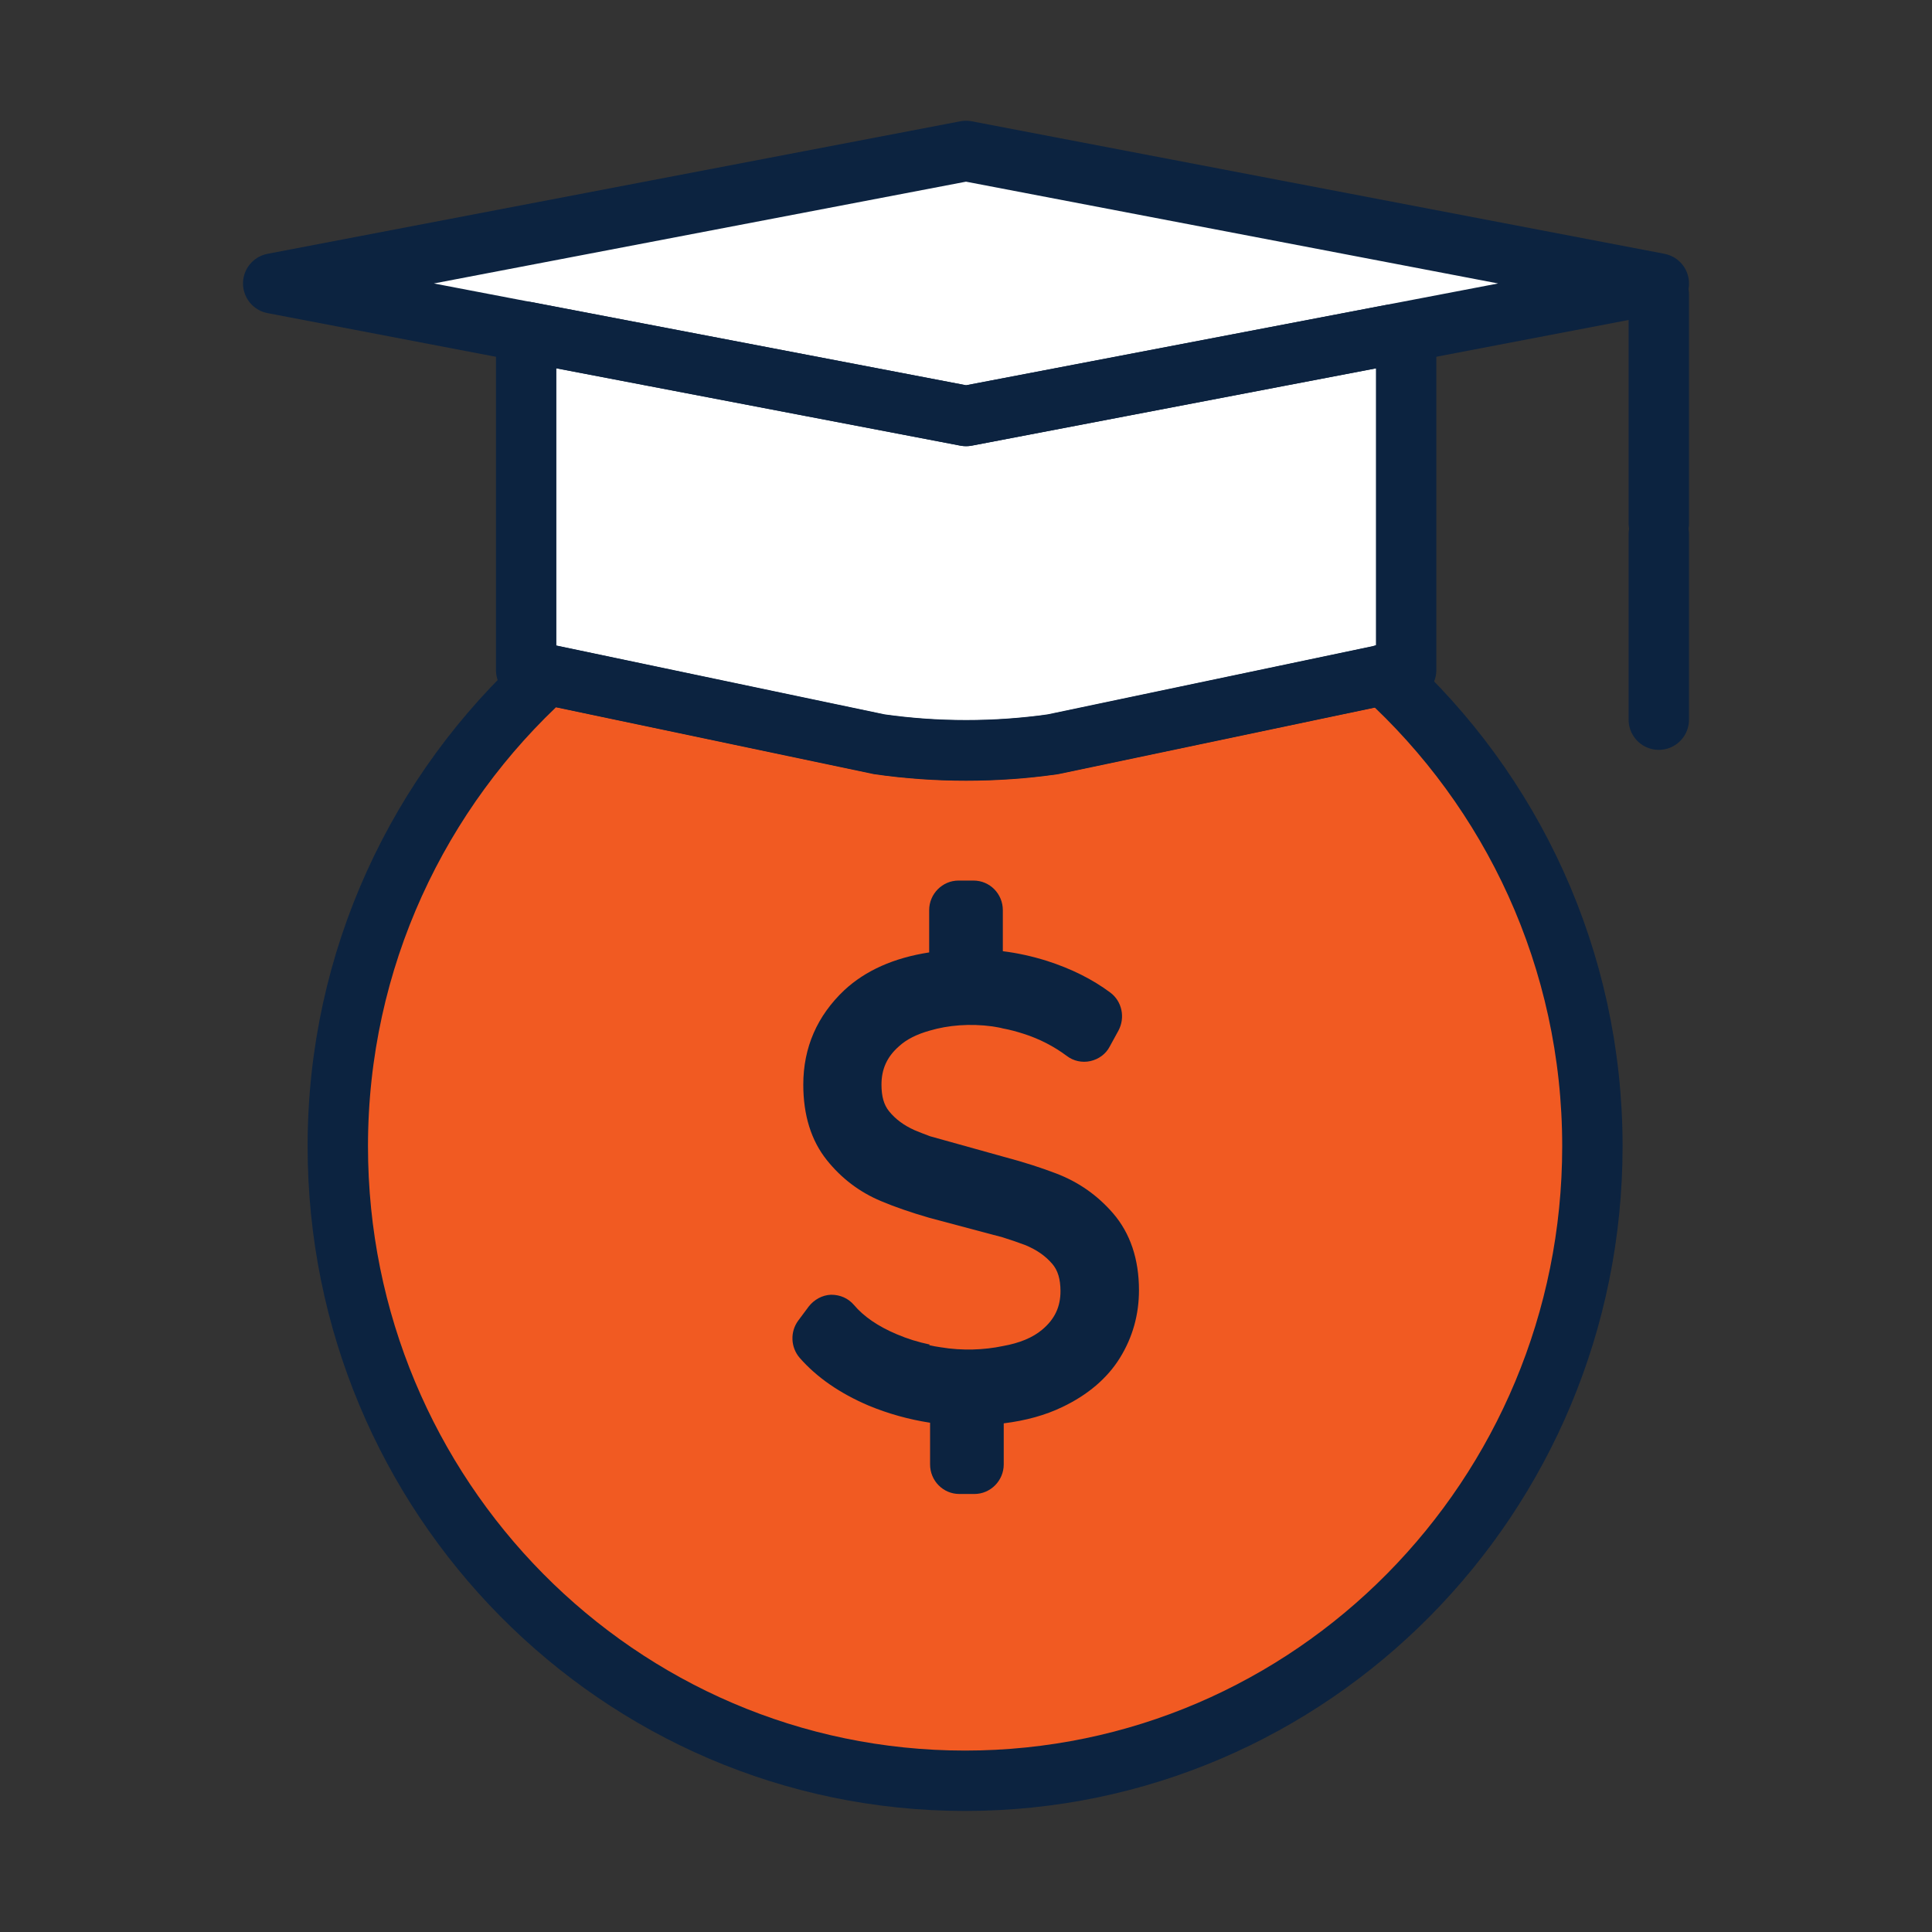
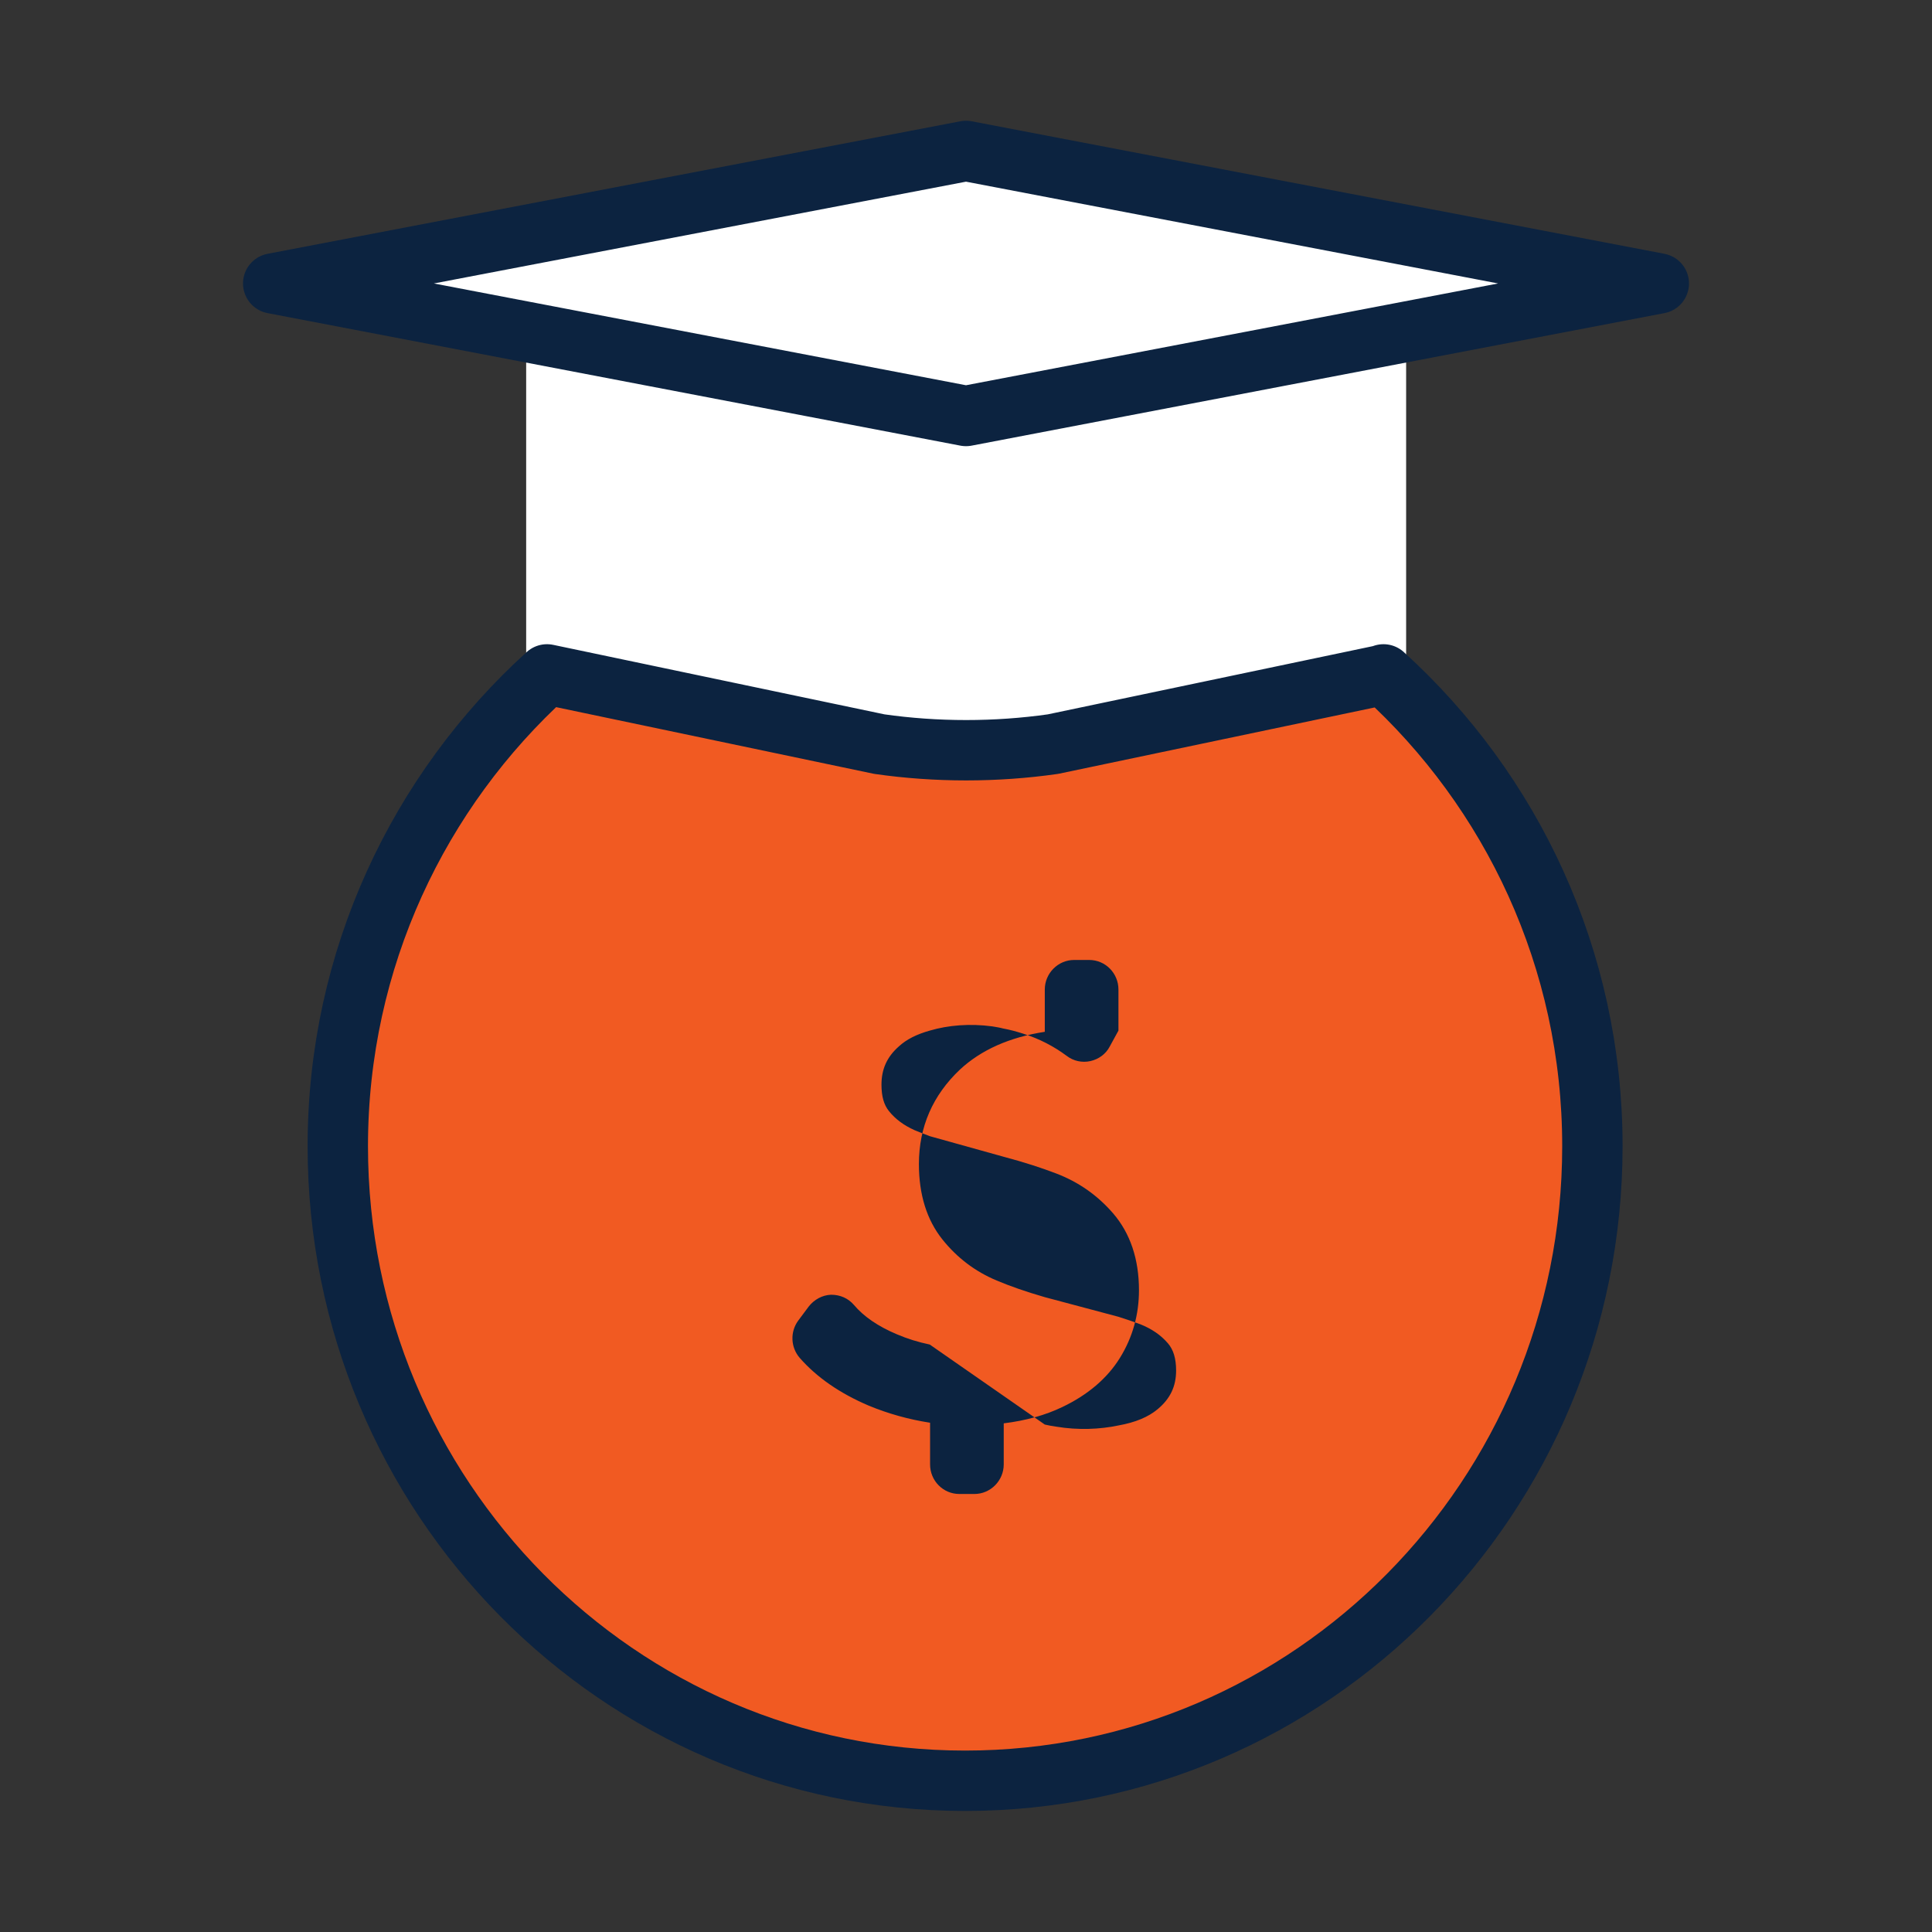
<svg xmlns="http://www.w3.org/2000/svg" viewBox="0 0 64 64">
  <rect x="0" y="0" width="64" height="64" fill="#333333" stroke="none" />
  <defs>
    <style>.cls-1{fill:#f15a22;}.cls-2{fill:#fff;}.cls-3{fill:#0c2340;}.cls-4{fill:none;stroke:#0c2340;stroke-linecap:round;stroke-linejoin:round;stroke-width:2px;}</style>
  </defs>
  <g id="Icon_Fills">
    <ellipse class="cls-1" cx="31.97" cy="37.98" rx="20.78" ry="21.02" />
    <path class="cls-2" d="M32,13.78l-14.57-2.79v11.21l11.7,2.46c1.89,.27,3.86,.27,5.75,0l11.7-2.46V11.08h-.45s-14.12,2.7-14.12,2.7Z" />
    <polygon class="cls-2" points="54.95 9.39 32 13.78 9.05 9.39 32 5 54.95 9.39" />
  </g>
  <g id="Icons">
    <path class="cls-4" d="M45.84,22.35l-10.96,2.3c-1.89,.27-3.86,.27-5.75,0l-11.01-2.31c-4.24,3.85-6.93,9.42-6.93,15.63,0,11.61,9.31,21.02,20.78,21.02s20.78-9.41,20.78-21.02c0-6.21-2.68-11.78-6.92-15.63Z" />
-     <path class="cls-3" d="M30.8,44.54c-.38-.08-.74-.19-1.09-.34-.62-.26-1.1-.59-1.42-.97-.19-.22-.45-.34-.76-.34-.29,.01-.56,.16-.74,.39l-.35,.47c-.27,.37-.25,.88,.05,1.23,.56,.64,1.32,1.17,2.28,1.58,.65,.27,1.33,.46,2.04,.57v1.38c0,.54,.43,.98,.97,.98h.5c.53,0,.97-.44,.97-.98v-1.36c.73-.09,1.38-.27,1.94-.54,.84-.4,1.49-.95,1.91-1.63,0,0,0,0,0,0,.42-.68,.63-1.43,.63-2.24,0-1.03-.29-1.89-.86-2.55-.52-.6-1.15-1.04-1.89-1.32-.47-.18-1.05-.37-1.73-.55l-2.44-.68c-.18-.07-.35-.13-.51-.2-.36-.16-.64-.37-.85-.63-.17-.21-.25-.49-.25-.88,0-.51,.18-.92,.58-1.27,.25-.23,.59-.4,1.02-.52,.61-.18,1.33-.24,2.07-.14,.12,.02,.25,.04,.36,.07,.22,.04,.44,.1,.66,.17,.54,.17,1.02,.42,1.45,.74,.22,.17,.51,.23,.78,.17,.27-.06,.51-.23,.64-.48l.29-.53c.23-.43,.12-.97-.27-1.26-.59-.44-1.29-.79-2.1-1.05-.48-.15-.97-.26-1.46-.32v-1.36c0-.54-.43-.98-.97-.98h-.5c-.53,0-.97,.44-.97,.98v1.4c-1.17,.18-2.11,.6-2.81,1.25-.9,.85-1.36,1.9-1.36,3.13,0,1.01,.26,1.85,.78,2.5,.48,.6,1.08,1.06,1.8,1.36,.45,.19,.97,.37,1.59,.55l2.44,.65c.28,.09,.52,.17,.73,.25,.37,.15,.67,.35,.91,.63,.18,.21,.27,.5,.27,.9,0,.52-.19,.93-.61,1.28-.31,.26-.74,.44-1.3,.54-.62,.13-1.34,.16-2.06,.04-.13-.02-.26-.04-.38-.07Z" />
-     <line class="cls-4" x1="54.95" y1="9.76" x2="54.95" y2="17.33" />
-     <line class="cls-4" x1="54.95" y1="17.7" x2="54.95" y2="23.84" />
+     <path class="cls-3" d="M30.8,44.54c-.38-.08-.74-.19-1.09-.34-.62-.26-1.1-.59-1.42-.97-.19-.22-.45-.34-.76-.34-.29,.01-.56,.16-.74,.39l-.35,.47c-.27,.37-.25,.88,.05,1.23,.56,.64,1.32,1.17,2.28,1.58,.65,.27,1.33,.46,2.04,.57v1.38c0,.54,.43,.98,.97,.98h.5c.53,0,.97-.44,.97-.98v-1.36c.73-.09,1.38-.27,1.94-.54,.84-.4,1.49-.95,1.91-1.63,0,0,0,0,0,0,.42-.68,.63-1.43,.63-2.24,0-1.03-.29-1.89-.86-2.55-.52-.6-1.15-1.04-1.89-1.32-.47-.18-1.05-.37-1.73-.55l-2.44-.68c-.18-.07-.35-.13-.51-.2-.36-.16-.64-.37-.85-.63-.17-.21-.25-.49-.25-.88,0-.51,.18-.92,.58-1.27,.25-.23,.59-.4,1.02-.52,.61-.18,1.33-.24,2.07-.14,.12,.02,.25,.04,.36,.07,.22,.04,.44,.1,.66,.17,.54,.17,1.02,.42,1.45,.74,.22,.17,.51,.23,.78,.17,.27-.06,.51-.23,.64-.48l.29-.53v-1.36c0-.54-.43-.98-.97-.98h-.5c-.53,0-.97,.44-.97,.98v1.4c-1.17,.18-2.11,.6-2.81,1.25-.9,.85-1.36,1.9-1.36,3.13,0,1.01,.26,1.85,.78,2.5,.48,.6,1.08,1.06,1.8,1.36,.45,.19,.97,.37,1.59,.55l2.44,.65c.28,.09,.52,.17,.73,.25,.37,.15,.67,.35,.91,.63,.18,.21,.27,.5,.27,.9,0,.52-.19,.93-.61,1.28-.31,.26-.74,.44-1.3,.54-.62,.13-1.34,.16-2.06,.04-.13-.02-.26-.04-.38-.07Z" />
    <polygon class="cls-4" points="54.95 9.39 32 13.78 9.05 9.39 32 5 54.95 9.39" />
-     <path class="cls-4" d="M32,13.78l-14.57-2.79v11.21l11.7,2.46c1.89,.27,3.86,.27,5.75,0l11.7-2.46V11.08h-.45s-14.12,2.7-14.12,2.7Z" />
  </g>
</svg>